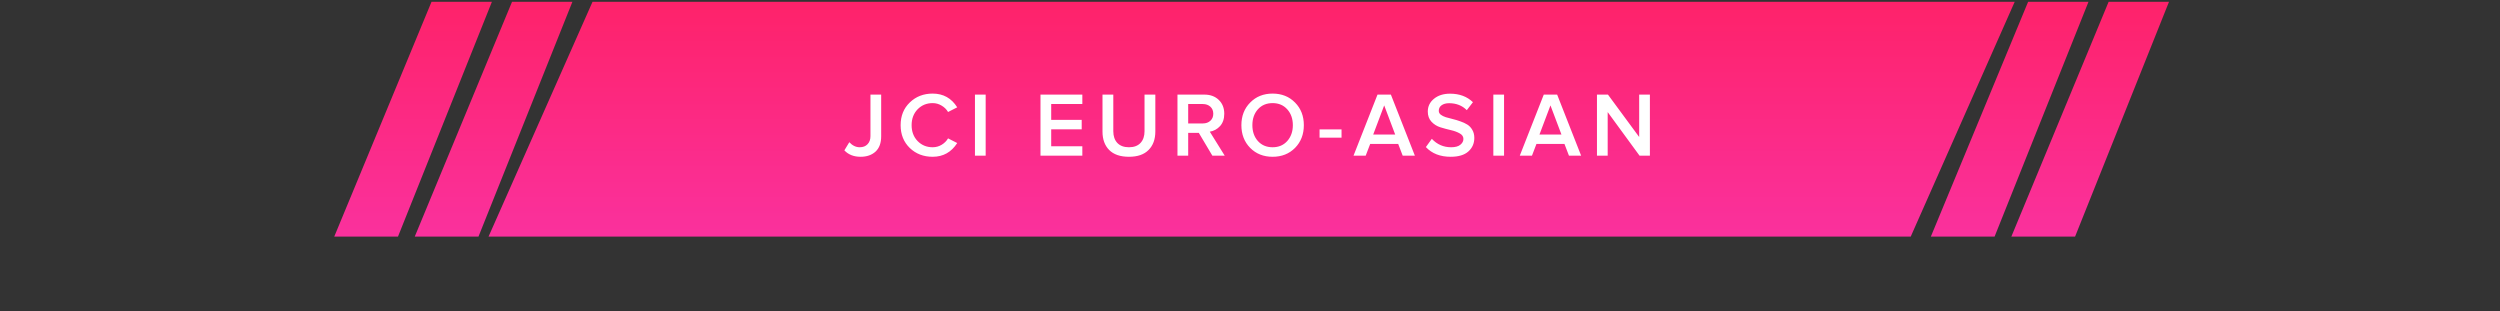
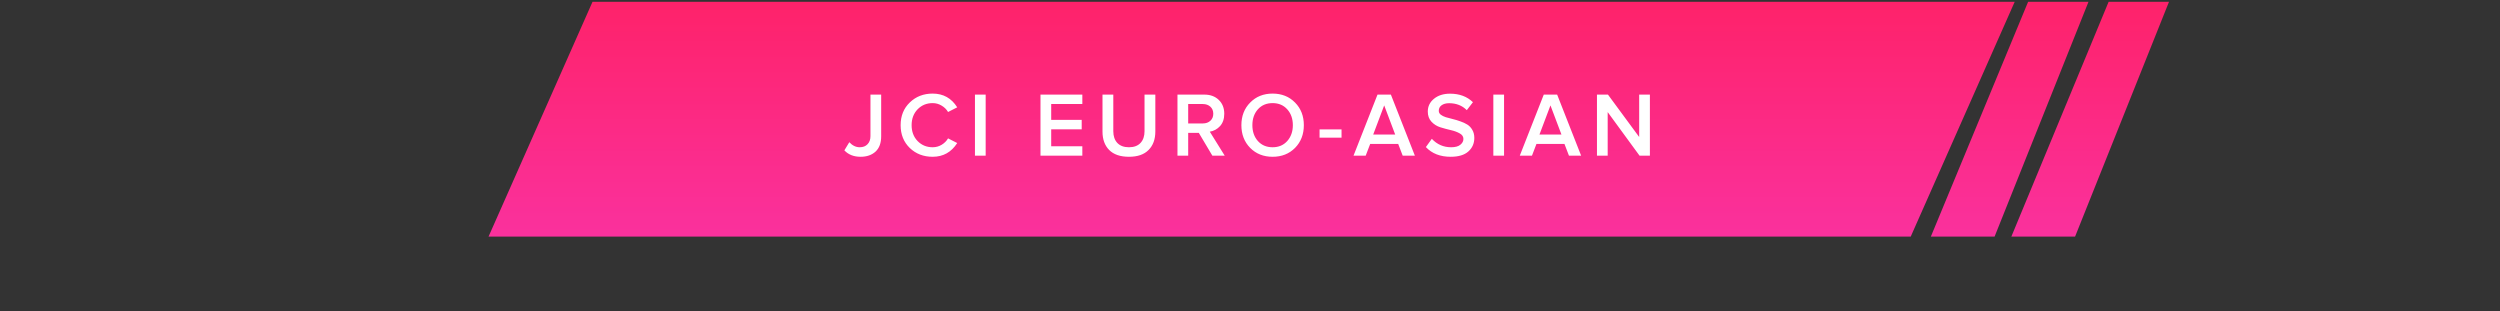
<svg xmlns="http://www.w3.org/2000/svg" width="546" height="68" viewBox="0 0 546 68" fill="none">
  <rect x="0" y="0" width="546" height="68" fill="#333333" stroke="none" />
  <path d="M129.407 0.396H440.011L417.302 51.675H106.697L129.407 0.396Z" fill="url(#paint0_linear)" />
  <path d="M442.941 0.396H456.127L435.616 51.675H421.697L442.941 0.396Z" fill="url(#paint1_linear)" />
-   <path d="M94.244 0.396H107.43L86.919 51.675H73L94.244 0.396Z" fill="url(#paint2_linear)" />
  <path d="M460.523 0.396H473.71L453.198 51.675H439.279L460.523 0.396Z" fill="url(#paint3_linear)" />
-   <path d="M111.826 0.396H125.012L104.501 51.675H90.582L111.826 0.396Z" fill="url(#paint4_linear)" />
  <path d="M187.948 34.24C186.468 34.24 185.288 33.773 184.408 32.84L185.488 31.06C186.168 31.793 186.928 32.16 187.768 32.16C188.488 32.16 189.055 31.94 189.468 31.5C189.895 31.06 190.108 30.473 190.108 29.74V20.66H192.448V29.78C192.448 31.247 192.035 32.36 191.208 33.12C190.381 33.867 189.295 34.24 187.948 34.24ZM203.697 34.24C201.697 34.24 200.03 33.6 198.697 32.32C197.364 31.027 196.697 29.367 196.697 27.34C196.697 25.313 197.364 23.66 198.697 22.38C200.03 21.087 201.697 20.44 203.697 20.44C206.017 20.44 207.804 21.44 209.057 23.44L207.057 24.46C206.724 23.887 206.25 23.42 205.637 23.06C205.037 22.7 204.39 22.52 203.697 22.52C202.377 22.52 201.277 22.973 200.397 23.88C199.53 24.787 199.097 25.94 199.097 27.34C199.097 28.74 199.53 29.893 200.397 30.8C201.277 31.707 202.377 32.16 203.697 32.16C204.404 32.16 205.057 31.98 205.657 31.62C206.257 31.26 206.724 30.793 207.057 30.22L209.057 31.24C207.777 33.24 205.99 34.24 203.697 34.24ZM215.27 34H212.93V20.66H215.27V34ZM236.382 34H227.242V20.66H236.382V22.72H229.582V26.18H236.242V28.24H229.582V31.94H236.382V34ZM246.565 34.24C244.672 34.24 243.232 33.747 242.245 32.76C241.272 31.773 240.785 30.433 240.785 28.74V20.66H243.145V28.66C243.145 29.74 243.439 30.593 244.025 31.22C244.625 31.847 245.472 32.16 246.565 32.16C247.659 32.16 248.499 31.847 249.085 31.22C249.672 30.593 249.965 29.74 249.965 28.66V20.66H252.325V28.72C252.325 30.427 251.832 31.773 250.845 32.76C249.872 33.747 248.445 34.24 246.565 34.24ZM267.48 34H264.78L261.82 29.02H259.5V34H257.16V20.66H263.02C264.327 20.66 265.38 21.047 266.18 21.82C266.98 22.593 267.38 23.6 267.38 24.84C267.38 25.96 267.074 26.86 266.46 27.54C265.847 28.207 265.1 28.613 264.22 28.76L267.48 34ZM262.7 26.96C263.367 26.96 263.914 26.767 264.34 26.38C264.767 25.993 264.98 25.48 264.98 24.84C264.98 24.2 264.767 23.687 264.34 23.3C263.914 22.913 263.367 22.72 262.7 22.72H259.5V26.96H262.7ZM282.839 32.3C281.559 33.593 279.925 34.24 277.939 34.24C275.952 34.24 274.319 33.593 273.039 32.3C271.759 30.993 271.119 29.34 271.119 27.34C271.119 25.34 271.759 23.693 273.039 22.4C274.319 21.093 275.952 20.44 277.939 20.44C279.925 20.44 281.559 21.093 282.839 22.4C284.119 23.693 284.759 25.34 284.759 27.34C284.759 29.34 284.119 30.993 282.839 32.3ZM277.939 32.16C279.259 32.16 280.325 31.707 281.139 30.8C281.952 29.88 282.359 28.727 282.359 27.34C282.359 25.94 281.952 24.787 281.139 23.88C280.325 22.973 279.259 22.52 277.939 22.52C276.605 22.52 275.532 22.973 274.719 23.88C273.919 24.787 273.519 25.94 273.519 27.34C273.519 28.74 273.919 29.893 274.719 30.8C275.532 31.707 276.605 32.16 277.939 32.16ZM292.992 30.06H288.192V28.26H292.992V30.06ZM309.008 34H306.348L305.368 31.44H299.248L298.268 34H295.608L300.848 20.66H303.768L309.008 34ZM304.708 29.38L302.308 23.02L299.908 29.38H304.708ZM316.83 34.24C314.536 34.24 312.73 33.533 311.41 32.12L312.71 30.32C313.856 31.547 315.263 32.16 316.93 32.16C317.823 32.16 318.49 31.98 318.93 31.62C319.383 31.26 319.61 30.833 319.61 30.34C319.61 29.833 319.343 29.433 318.81 29.14C318.276 28.833 317.63 28.593 316.87 28.42C316.11 28.247 315.343 28.04 314.57 27.8C313.81 27.56 313.163 27.153 312.63 26.58C312.096 26.007 311.83 25.267 311.83 24.36C311.83 23.24 312.276 22.313 313.17 21.58C314.076 20.833 315.25 20.46 316.69 20.46C318.743 20.46 320.41 21.08 321.69 22.32L320.35 24.06C319.336 23.047 318.05 22.54 316.49 22.54C315.796 22.54 315.243 22.693 314.83 23C314.43 23.293 314.23 23.693 314.23 24.2C314.23 24.533 314.37 24.813 314.65 25.04C314.943 25.267 315.316 25.453 315.77 25.6C316.223 25.733 316.723 25.867 317.27 26C317.83 26.133 318.383 26.3 318.93 26.5C319.49 26.687 319.996 26.92 320.45 27.2C320.903 27.48 321.27 27.867 321.55 28.36C321.843 28.853 321.99 29.44 321.99 30.12C321.99 31.32 321.556 32.307 320.69 33.08C319.823 33.853 318.536 34.24 316.83 34.24ZM328.485 34H326.145V20.66H328.485V34ZM345.32 34H342.66L341.68 31.44H335.56L334.58 34H331.92L337.16 20.66H340.08L345.32 34ZM341.02 29.38L338.62 23.02L336.22 29.38H341.02ZM360.337 34H358.077L351.117 24.48V34H348.777V20.66H351.177L357.997 29.92V20.66H360.337V34Z" fill="white" />
  <defs>
    <linearGradient id="paint0_linear" x1="248.081" y1="0.396" x2="248.081" y2="51.675" gradientUnits="userSpaceOnUse">
      <stop stop-color="#FE226A" />
      <stop offset="1" stop-color="#FA319D" />
    </linearGradient>
    <linearGradient id="paint1_linear" x1="590.918" y1="0.396" x2="590.918" y2="51.675" gradientUnits="userSpaceOnUse">
      <stop stop-color="#FE226A" />
      <stop offset="1" stop-color="#FA319D" />
    </linearGradient>
    <linearGradient id="paint2_linear" x1="242.221" y1="0.396" x2="242.221" y2="51.675" gradientUnits="userSpaceOnUse">
      <stop stop-color="#FE226A" />
      <stop offset="1" stop-color="#FA319D" />
    </linearGradient>
    <linearGradient id="paint3_linear" x1="608.5" y1="0.396" x2="608.5" y2="51.675" gradientUnits="userSpaceOnUse">
      <stop stop-color="#FE226A" />
      <stop offset="1" stop-color="#FA319D" />
    </linearGradient>
    <linearGradient id="paint4_linear" x1="259.803" y1="0.396" x2="259.803" y2="51.675" gradientUnits="userSpaceOnUse">
      <stop stop-color="#FE226A" />
      <stop offset="1" stop-color="#FA319D" />
    </linearGradient>
  </defs>
</svg>